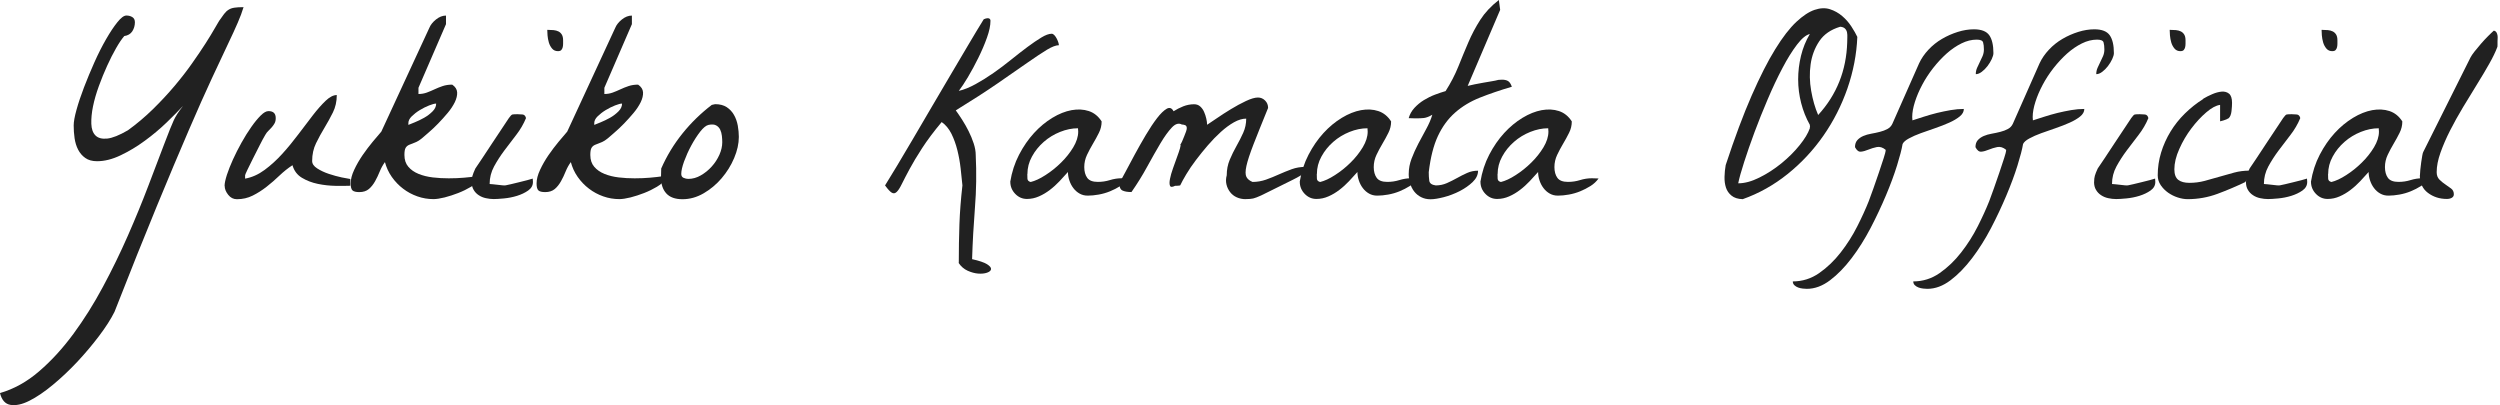
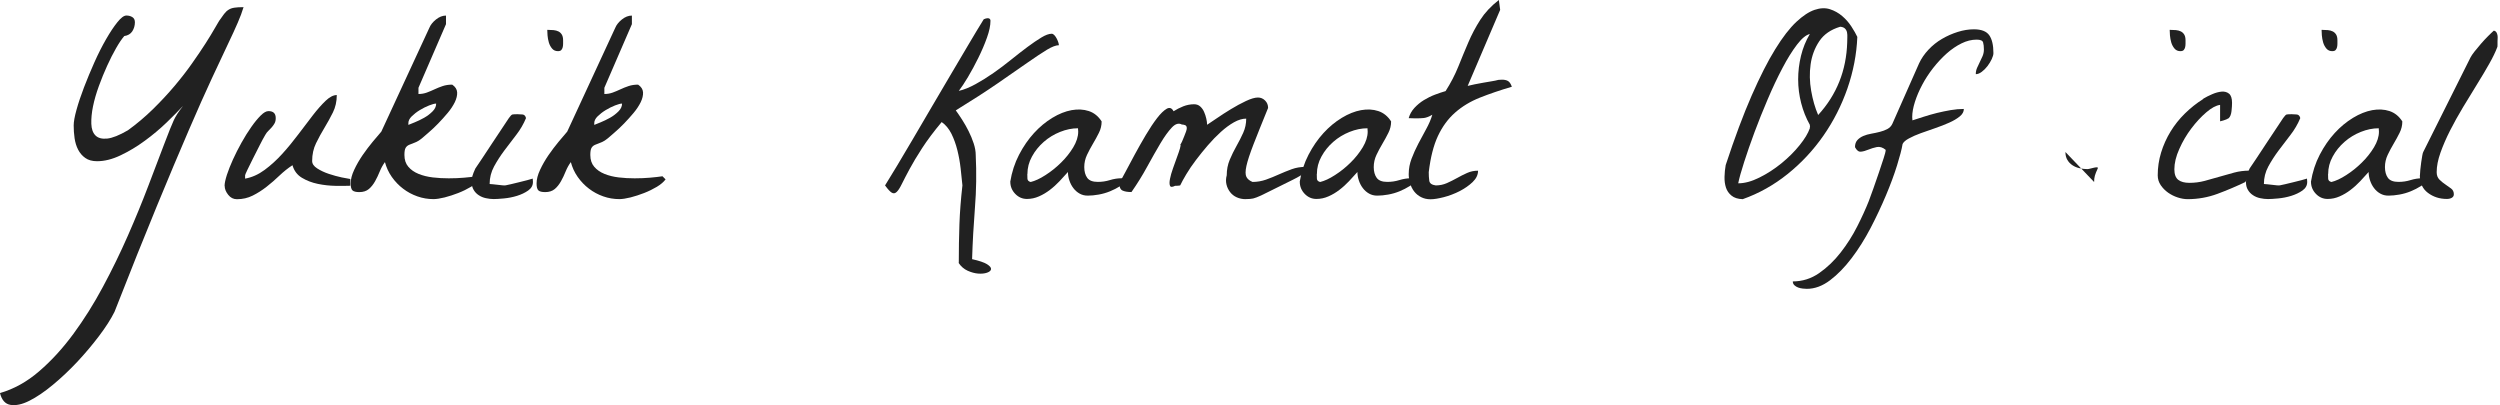
<svg xmlns="http://www.w3.org/2000/svg" id="_レイヤー_1" data-name="レイヤー 1" version="1.1" viewBox="0 0 475 77">
  <defs>
    <style>
      .cls-1 {
        fill: #212121;
        stroke-width: 0px;
      }
    </style>
  </defs>
  <path class="cls-1" d="M0,74.68c2.63-.76,5.11-2.13,7.42-4.12,2.32-1.99,4.49-4.36,6.51-7.1,2.02-2.75,3.9-5.73,5.62-8.95,1.73-3.22,3.31-6.46,4.74-9.72,1.43-3.26,2.72-6.4,3.87-9.42s2.16-5.68,3.03-7.97c.87-2.29,1.48-3.81,1.83-4.56.35-.76.93-1.66,1.75-2.71-.82.89-1.87,1.94-3.13,3.16-1.27,1.22-2.64,2.37-4.12,3.45-1.48,1.09-3.01,2.01-4.59,2.76-1.58.76-3.08,1.13-4.49,1.13-.92,0-1.67-.21-2.24-.62-.58-.41-1.03-.94-1.36-1.58-.33-.64-.55-1.36-.67-2.17-.12-.81-.17-1.62-.17-2.44,0-.69.18-1.69.54-2.98.36-1.3.84-2.72,1.43-4.27.59-1.55,1.25-3.12,1.97-4.74.72-1.61,1.46-3.07,2.22-4.39.76-1.32,1.47-2.39,2.15-3.23.67-.84,1.24-1.26,1.7-1.26.43,0,.81.1,1.13.3.33.2.49.53.49.99,0,.62-.17,1.19-.49,1.7-.33.51-.84.81-1.53.91-.46.53-.98,1.29-1.55,2.29-.58,1-1.14,2.12-1.7,3.35-.56,1.23-1.09,2.52-1.58,3.87-.49,1.35-.86,2.63-1.11,3.85-.25,1.22-.35,2.32-.32,3.31.03.99.3,1.73.79,2.22s1.23.69,2.22.59c.99-.1,2.3-.62,3.95-1.58,1.68-1.22,3.26-2.55,4.74-4,1.48-1.45,2.84-2.91,4.09-4.39,1.25-1.48,2.37-2.92,3.35-4.32.99-1.4,1.84-2.66,2.57-3.8.72-1.13,1.3-2.08,1.73-2.84.43-.76.71-1.23.84-1.43.36-.53.67-.96.94-1.31.26-.35.55-.62.86-.81.31-.2.68-.33,1.11-.39.43-.07,1-.1,1.73-.1-.26.89-.63,1.87-1.09,2.93-.46,1.07-1.09,2.45-1.9,4.14-.81,1.69-1.82,3.85-3.03,6.46-1.22,2.61-2.69,5.92-4.41,9.91-1.73,4-3.75,8.81-6.07,14.43-2.32,5.62-4.99,12.3-8.02,20.03-.69,1.38-1.67,2.91-2.94,4.59-1.27,1.68-2.65,3.31-4.14,4.91-1.5,1.59-3.04,3.05-4.64,4.37-1.59,1.32-3.07,2.32-4.44,3.01-1.36.69-2.56.95-3.58.79-1.02-.16-1.69-.92-2.02-2.27Z" />
  <path class="cls-1" d="M42.67,35.32c0-.49.15-1.19.44-2.1.3-.9.68-1.88,1.16-2.93.48-1.05,1.02-2.12,1.63-3.21.61-1.09,1.22-2.07,1.85-2.96.62-.89,1.22-1.61,1.78-2.17s1.05-.84,1.48-.84c.92,0,1.38.44,1.38,1.33,0,.4-.07.72-.22.99-.15.26-.32.51-.52.74-.2.23-.41.45-.64.67-.23.21-.43.47-.59.76-.3.49-.66,1.17-1.09,2.02-.43.86-.85,1.69-1.26,2.49-.41.81-.76,1.52-1.06,2.15-.3.62-.44.97-.44,1.04v.64c1.28-.23,2.52-.78,3.7-1.65,1.18-.87,2.31-1.9,3.38-3.08,1.07-1.18,2.09-2.43,3.06-3.72.97-1.3,1.88-2.5,2.74-3.6.85-1.1,1.66-2.01,2.42-2.74.76-.72,1.46-1.09,2.12-1.09,0,1.22-.25,2.32-.74,3.31s-1.03,1.96-1.6,2.91c-.58.95-1.11,1.93-1.6,2.93-.49,1-.74,2.13-.74,3.38,0,.53.32,1,.96,1.41.64.41,1.38.76,2.22,1.04.84.28,1.65.5,2.44.67.79.16,1.33.26,1.63.3v1.28c-.76.03-1.69.04-2.81.02-1.12-.02-2.24-.14-3.35-.37-1.12-.23-2.13-.62-3.03-1.16-.9-.54-1.5-1.34-1.8-2.39-.86.56-1.68,1.22-2.47,1.97-.79.76-1.6,1.46-2.44,2.12s-1.72,1.22-2.64,1.68c-.92.46-1.92.69-3.01.69-.66,0-1.21-.28-1.65-.84-.44-.56-.67-1.12-.67-1.68Z" />
  <path class="cls-1" d="M73.15,30.78c-.39.53-.72,1.12-.99,1.78-.26.66-.56,1.28-.89,1.87-.33.59-.72,1.09-1.18,1.48-.46.39-1.07.59-1.83.59-.62,0-1.05-.11-1.28-.32-.23-.21-.35-.65-.35-1.31,0-.79.22-1.66.67-2.61.44-.95.98-1.88,1.6-2.79.62-.9,1.27-1.75,1.92-2.54.66-.79,1.2-1.43,1.63-1.92l9.13-19.73c.23-.56.65-1.09,1.26-1.58.61-.49,1.24-.74,1.9-.74v1.63l-5.23,12.09v1.18c.56,0,1.09-.09,1.58-.27.49-.18.99-.39,1.48-.62.49-.23,1.01-.44,1.55-.62.54-.18,1.14-.27,1.8-.27.59.4.9.88.94,1.46.03.58-.12,1.2-.44,1.87-.33.67-.78,1.36-1.36,2.05-.58.69-1.18,1.36-1.8,2-.62.64-1.23,1.21-1.8,1.7-.58.49-1.01.87-1.31,1.13-.49.39-.95.67-1.36.81-.41.15-.76.29-1.06.42-.3.13-.52.33-.67.59-.15.26-.22.71-.22,1.33,0,.92.25,1.67.74,2.24.49.58,1.14,1.03,1.95,1.36.81.33,1.71.55,2.71.67,1,.12,2.01.17,3.03.17s1.99-.04,2.91-.12c.92-.08,1.71-.17,2.37-.27l.59.59c-.36.49-.91.96-1.65,1.41-.74.44-1.55.84-2.42,1.18-.87.34-1.73.62-2.59.84-.86.21-1.56.32-2.12.32-1.05,0-2.07-.17-3.06-.52-.99-.35-1.89-.83-2.71-1.46-.82-.62-1.54-1.37-2.15-2.24-.61-.87-1.04-1.82-1.31-2.84ZM82.87,19.68c-.3,0-.74.12-1.33.35-.59.23-1.18.53-1.78.89-.59.36-1.1.76-1.53,1.18s-.64.86-.64,1.28v.35c.23-.1.63-.26,1.21-.49.57-.23,1.17-.52,1.78-.86.61-.34,1.14-.75,1.6-1.21.46-.46.69-.95.69-1.48Z" />
  <path class="cls-1" d="M89.63,34.58c0-.46.05-.86.15-1.21s.28-.8.54-1.36c.23-.33.65-.95,1.26-1.87.61-.92,1.25-1.89,1.92-2.91.67-1.02,1.31-1.98,1.92-2.89.61-.9,1.03-1.54,1.26-1.9.3-.43.53-.66.69-.69.16-.03.48-.05.94-.05.3,0,.62.02.96.05.34.03.57.26.67.69-.46,1.12-1.08,2.18-1.85,3.18-.77,1-1.53,2-2.27,2.98-.74.99-1.39,2-1.95,3.03-.56,1.04-.84,2.15-.84,3.33.13,0,.34.02.62.05.28.03.58.07.91.1.33.03.63.07.91.1.28.03.48.03.62,0,.2-.03.53-.11,1.01-.22.48-.11.99-.24,1.53-.37.54-.13,1.06-.26,1.55-.39.49-.13.84-.23,1.04-.3,0,.07,0,.17.02.32.02.15.02.26.02.32,0,.66-.3,1.2-.91,1.63-.61.43-1.32.76-2.12,1.01-.81.25-1.63.41-2.47.49s-1.49.12-1.95.12c-.49,0-1-.06-1.5-.17-.51-.11-.96-.3-1.36-.57-.4-.26-.72-.6-.96-1.01-.25-.41-.37-.91-.37-1.5ZM103.98,5.67c.43,0,.82.02,1.18.05.36.03.67.12.94.25.26.13.48.33.64.59.16.26.25.63.25,1.09v.64c0,.23-.02.45-.07.67-.05.21-.14.39-.27.54-.13.15-.35.22-.64.22-.46,0-.83-.16-1.11-.49-.28-.33-.49-.72-.62-1.16-.13-.44-.21-.9-.25-1.36-.03-.46-.05-.81-.05-1.04Z" />
  <path class="cls-1" d="M108.47,30.78c-.39.53-.72,1.12-.99,1.78-.26.66-.56,1.28-.89,1.87-.33.59-.72,1.09-1.18,1.48-.46.39-1.07.59-1.83.59-.62,0-1.05-.11-1.28-.32-.23-.21-.35-.65-.35-1.31,0-.79.22-1.66.67-2.61.44-.95.98-1.88,1.6-2.79.62-.9,1.27-1.75,1.92-2.54.66-.79,1.2-1.43,1.63-1.92l9.13-19.73c.23-.56.65-1.09,1.26-1.58.61-.49,1.24-.74,1.9-.74v1.63l-5.23,12.09v1.18c.56,0,1.09-.09,1.58-.27.49-.18.99-.39,1.48-.62.49-.23,1.01-.44,1.55-.62.54-.18,1.14-.27,1.8-.27.59.4.9.88.94,1.46.03.58-.12,1.2-.44,1.87-.33.67-.78,1.36-1.36,2.05-.58.69-1.18,1.36-1.8,2-.62.64-1.23,1.21-1.8,1.7-.58.49-1.01.87-1.31,1.13-.49.39-.95.67-1.36.81-.41.15-.76.29-1.06.42-.3.13-.52.33-.67.59-.15.26-.22.71-.22,1.33,0,.92.25,1.67.74,2.24.49.58,1.14,1.03,1.95,1.36.81.33,1.71.55,2.71.67,1,.12,2.01.17,3.03.17s1.99-.04,2.91-.12c.92-.08,1.71-.17,2.37-.27l.59.59c-.36.49-.91.96-1.65,1.41-.74.44-1.55.84-2.42,1.18-.87.34-1.73.62-2.59.84-.86.21-1.56.32-2.12.32-1.05,0-2.07-.17-3.06-.52-.99-.35-1.89-.83-2.71-1.46-.82-.62-1.54-1.37-2.15-2.24-.61-.87-1.04-1.82-1.31-2.84ZM118.19,19.68c-.3,0-.74.12-1.33.35-.59.23-1.18.53-1.78.89-.59.36-1.1.76-1.53,1.18s-.64.86-.64,1.28v.35c.23-.1.63-.26,1.21-.49.57-.23,1.17-.52,1.78-.86.61-.34,1.14-.75,1.6-1.21.46-.46.69-.95.69-1.48Z" />
-   <path class="cls-1" d="M125.59,33.64c0-.13,0-.4.02-.81.02-.41.02-.68.02-.81,1.05-2.4,2.4-4.62,4.04-6.66,1.64-2.04,3.5-3.85,5.57-5.43.07,0,.17-.02.32-.07.15-.05.25-.07.32-.07.89,0,1.62.19,2.2.57.57.38,1.04.87,1.38,1.48.35.61.58,1.28.72,2.02.13.74.2,1.46.2,2.15,0,1.28-.3,2.62-.89,4.02-.59,1.4-1.39,2.68-2.39,3.85-1,1.17-2.15,2.12-3.43,2.86-1.28.74-2.61,1.11-4,1.11s-2.41-.37-3.08-1.11c-.67-.74-1.01-1.77-1.01-3.08ZM129.44,33.05c0,.36.15.61.44.74.3.13.59.2.89.2.82,0,1.62-.22,2.39-.67.77-.44,1.46-1,2.07-1.68.61-.67,1.09-1.42,1.46-2.24.36-.82.54-1.61.54-2.37,0-.36-.02-.76-.07-1.21-.05-.44-.16-.84-.32-1.18-.17-.35-.42-.62-.76-.81-.34-.2-.83-.23-1.46-.1-.46.1-.99.53-1.58,1.28-.59.76-1.16,1.64-1.7,2.64-.54,1-.99,2.01-1.36,3.01-.36,1-.54,1.8-.54,2.39Z" />
  <path class="cls-1" d="M182.17,49.92c0-2.57.04-5,.12-7.3.08-2.3.27-4.77.57-7.4-.1-.99-.21-2.06-.34-3.23-.13-1.17-.34-2.32-.62-3.45-.28-1.13-.66-2.18-1.13-3.13-.48-.95-1.09-1.69-1.85-2.22-1.51,1.81-2.75,3.46-3.72,4.96-.97,1.5-1.76,2.81-2.37,3.95-.61,1.13-1.09,2.07-1.46,2.81-.36.74-.69,1.26-.99,1.55s-.61.35-.94.15c-.33-.2-.76-.66-1.28-1.38.59-.95,1.35-2.2,2.27-3.72.92-1.53,1.93-3.23,3.03-5.11,1.1-1.87,2.26-3.86,3.48-5.94,1.22-2.09,2.42-4.14,3.63-6.17,1.2-2.02,2.34-3.95,3.43-5.8,1.09-1.84,2.05-3.45,2.91-4.83.3-.13.53-.2.72-.2s.31.03.39.1c.08.07.13.14.15.22.02.08.02.14.02.17,0,.89-.22,1.96-.67,3.21-.44,1.25-.99,2.52-1.63,3.82-.64,1.3-1.3,2.52-1.97,3.65-.67,1.13-1.26,2.01-1.75,2.64.99-.23,2.05-.66,3.18-1.28,1.13-.62,2.27-1.33,3.4-2.12s2.25-1.63,3.35-2.52c1.1-.89,2.14-1.69,3.11-2.42.97-.72,1.85-1.32,2.64-1.8.79-.48,1.45-.72,1.97-.72.16,0,.33.08.49.25.16.17.31.37.44.62.13.25.24.49.32.74.08.25.12.44.12.57-.56,0-1.32.29-2.27.86-.95.58-2.2,1.41-3.75,2.49-1.55,1.09-3.43,2.39-5.65,3.92-2.22,1.53-4.86,3.23-7.92,5.11.36.49.76,1.09,1.21,1.78.44.69.85,1.41,1.23,2.17.38.76.7,1.53.96,2.32.26.79.39,1.53.39,2.22.16,3.35.12,6.69-.15,10.01-.26,3.32-.44,6.58-.54,9.77,1.35.3,2.29.62,2.84.96.54.35.8.66.76.94-.03.28-.29.5-.76.67-.48.16-1.04.22-1.68.17-.64-.05-1.31-.23-2-.54-.69-.31-1.27-.81-1.73-1.5Z" />
  <path class="cls-1" d="M191.94,34.58c.3-1.87.86-3.6,1.68-5.18.82-1.58,1.77-2.95,2.84-4.12,1.07-1.17,2.23-2.13,3.48-2.89,1.25-.76,2.47-1.24,3.65-1.46,1.18-.21,2.28-.16,3.28.17,1,.33,1.82.99,2.44,1.97,0,.76-.17,1.48-.52,2.17-.34.69-.72,1.38-1.13,2.07-.41.69-.79,1.4-1.13,2.12-.34.72-.52,1.5-.52,2.32s.19,1.54.57,2.05c.38.51,1.04.76,2,.76.79,0,1.55-.11,2.29-.34.74-.23,1.49-.35,2.24-.35.13,0,.35,0,.67.02.31.02.52.02.62.02-.4.56-.91,1.04-1.53,1.43-.63.39-1.28.73-1.97,1.01s-1.41.49-2.15.62c-.74.13-1.42.2-2.05.2s-1.12-.13-1.58-.39c-.46-.26-.86-.61-1.18-1.04-.33-.43-.58-.91-.76-1.46-.18-.54-.27-1.08-.27-1.6-.49.56-1.03,1.14-1.6,1.75-.58.61-1.18,1.16-1.83,1.65-.64.49-1.33.91-2.07,1.23-.74.33-1.5.49-2.29.49-.86,0-1.6-.32-2.22-.96-.62-.64-.94-1.41-.94-2.29ZM195.19,33.05c0,.26,0,.56.02.89.02.33.22.54.62.64.82-.2,1.76-.63,2.81-1.31,1.05-.67,2.04-1.46,2.96-2.37.92-.9,1.69-1.87,2.32-2.91.62-1.04.94-2.03.94-2.98,0-.07,0-.17-.02-.32-.02-.15-.02-.25-.02-.32-1.12,0-2.25.23-3.4.69-1.15.46-2.19,1.09-3.11,1.9-.92.81-1.67,1.73-2.24,2.79-.58,1.05-.86,2.15-.86,3.31Z" />
  <path class="cls-1" d="M236.68,37.84c-.62,0-1.19-.12-1.7-.35-.51-.23-.93-.56-1.26-.99-.33-.43-.56-.91-.69-1.45-.13-.54-.12-1.13.05-1.75,0-1.05.19-2.03.57-2.94.38-.9.81-1.78,1.28-2.61.48-.84.9-1.68,1.28-2.52.38-.84.57-1.73.57-2.69-.72,0-1.5.23-2.32.69-.82.46-1.65,1.07-2.49,1.83-.84.76-1.66,1.6-2.47,2.54-.81.94-1.56,1.87-2.27,2.81-.71.94-1.32,1.83-1.83,2.69-.51.86-.9,1.56-1.16,2.12-.07.03-.23.06-.49.07-.26.02-.43.02-.49.02-.53.26-.85.26-.96-.02-.12-.28-.12-.72,0-1.31.12-.59.3-1.26.57-2,.26-.74.52-1.45.76-2.12.25-.67.44-1.23.57-1.68.13-.44.15-.67.05-.67.1-.13.21-.35.35-.64.13-.3.26-.61.39-.94.13-.33.25-.63.35-.91.1-.28.15-.5.15-.67,0-.3-.11-.48-.32-.57-.21-.08-.42-.12-.62-.12-.59-.33-1.23-.14-1.9.57-.67.71-1.4,1.71-2.17,3.01-.77,1.3-1.61,2.78-2.52,4.44-.9,1.66-1.9,3.26-2.98,4.81-.76,0-1.33-.1-1.73-.3-.39-.2-.59-.69-.59-1.48.26-.36.66-1.04,1.18-2.05.53-1,1.12-2.11,1.78-3.33.66-1.22,1.36-2.45,2.1-3.7.74-1.25,1.45-2.31,2.12-3.18.67-.87,1.28-1.46,1.83-1.78.54-.31.98-.16,1.31.47.56-.36,1.18-.67,1.85-.94.67-.26,1.36-.39,2.05-.39.46,0,.85.14,1.16.42.31.28.56.62.74,1.04.18.41.32.84.42,1.28.1.44.15.83.15,1.16.36-.23.96-.63,1.8-1.21.84-.58,1.74-1.16,2.71-1.75.97-.59,1.92-1.11,2.86-1.55s1.7-.67,2.29-.67c.53,0,.98.19,1.36.57.38.38.57.85.57,1.41-1.18,2.89-2.11,5.21-2.79,6.96-.67,1.74-1.12,3.1-1.33,4.07-.21.97-.21,1.66,0,2.07.21.41.6.73,1.16.96.89,0,1.74-.15,2.57-.44.82-.3,1.64-.62,2.44-.99.81-.36,1.62-.69,2.44-.99.82-.3,1.69-.44,2.61-.44,0,.36-.09.7-.27,1.01-.18.31-.45.55-.81.72-.26.17-.73.42-1.41.76-.67.34-1.41.71-2.2,1.09-.79.38-1.54.75-2.24,1.11-.71.36-1.21.61-1.5.74-.66.3-1.16.49-1.5.57-.34.08-.81.12-1.41.12Z" />
  <path class="cls-1" d="M246.94,34.58c.3-1.87.86-3.6,1.68-5.18.82-1.58,1.77-2.95,2.84-4.12,1.07-1.17,2.23-2.13,3.48-2.89,1.25-.76,2.47-1.24,3.65-1.46,1.18-.21,2.28-.16,3.28.17,1,.33,1.82.99,2.44,1.97,0,.76-.17,1.48-.52,2.17-.34.69-.72,1.38-1.13,2.07-.41.69-.79,1.4-1.13,2.12-.34.72-.52,1.5-.52,2.32s.19,1.54.57,2.05c.38.51,1.04.76,2,.76.79,0,1.55-.11,2.29-.34.74-.23,1.49-.35,2.24-.35.13,0,.35,0,.67.02.31.02.52.02.62.02-.4.56-.91,1.04-1.53,1.43-.63.39-1.28.73-1.97,1.01s-1.41.49-2.15.62c-.74.13-1.42.2-2.05.2s-1.12-.13-1.58-.39c-.46-.26-.86-.61-1.18-1.04-.33-.43-.58-.91-.76-1.46-.18-.54-.27-1.08-.27-1.6-.49.56-1.03,1.14-1.6,1.75-.58.61-1.18,1.16-1.83,1.65-.64.49-1.33.91-2.07,1.23-.74.33-1.5.49-2.29.49-.86,0-1.6-.32-2.22-.96-.62-.64-.94-1.41-.94-2.29ZM250.19,33.05c0,.26,0,.56.02.89.02.33.22.54.62.64.82-.2,1.76-.63,2.81-1.31,1.05-.67,2.04-1.46,2.96-2.37.92-.9,1.69-1.87,2.32-2.91.62-1.04.94-2.03.94-2.98,0-.07,0-.17-.02-.32-.02-.15-.02-.25-.02-.32-1.12,0-2.25.23-3.4.69-1.15.46-2.19,1.09-3.11,1.9-.92.81-1.67,1.73-2.24,2.79-.58,1.05-.86,2.15-.86,3.31Z" />
  <path class="cls-1" d="M267.66,33c0-.95.18-1.91.54-2.86.36-.95.79-1.9,1.28-2.84.49-.94.99-1.87,1.5-2.79.51-.92.9-1.83,1.16-2.71-.62.36-1.16.57-1.6.62-.44.05-.98.07-1.6.07-.07,0-.27,0-.62-.02-.35-.02-.57-.02-.67-.02.2-.72.56-1.37,1.09-1.95.53-.57,1.13-1.07,1.8-1.48.67-.41,1.38-.76,2.12-1.04.74-.28,1.41-.5,2-.67.99-1.55,1.79-3.1,2.42-4.66.62-1.56,1.26-3.09,1.9-4.59.64-1.5,1.4-2.93,2.27-4.29.87-1.36,2.05-2.62,3.53-3.77l.25,1.87-6.17,14.45c.36-.1.81-.2,1.33-.3.53-.1,1.06-.2,1.6-.3.54-.1,1.07-.19,1.58-.27.51-.08.95-.17,1.31-.27.03,0,.13,0,.3-.02.16-.02.3-.02.4-.02.46,0,.84.08,1.13.25.3.17.54.53.74,1.09-2.24.66-4.26,1.35-6.07,2.07-1.81.72-3.38,1.67-4.71,2.84-1.33,1.17-2.42,2.65-3.26,4.44-.84,1.79-1.42,4.09-1.75,6.88,0,.59.03,1.13.1,1.63.07.49.48.79,1.23.89.76,0,1.46-.15,2.12-.44s1.3-.62,1.92-.96c.62-.35,1.26-.67,1.9-.96s1.34-.44,2.1-.44c0,.79-.35,1.51-1.04,2.17-.69.66-1.52,1.23-2.49,1.73-.97.49-1.97.87-2.98,1.13-1.02.26-1.86.4-2.52.4s-1.25-.13-1.78-.4c-.53-.26-.96-.62-1.31-1.06-.35-.44-.61-.96-.79-1.55s-.27-1.2-.27-1.83Z" />
-   <path class="cls-1" d="M281.27,34.58c.3-1.87.86-3.6,1.68-5.18.82-1.58,1.77-2.95,2.84-4.12,1.07-1.17,2.23-2.13,3.48-2.89,1.25-.76,2.47-1.24,3.65-1.46,1.18-.21,2.28-.16,3.28.17,1,.33,1.82.99,2.44,1.97,0,.76-.17,1.48-.52,2.17-.34.69-.72,1.38-1.13,2.07-.41.69-.79,1.4-1.13,2.12-.34.72-.52,1.5-.52,2.32s.19,1.54.57,2.05c.38.51,1.04.76,2,.76.79,0,1.55-.11,2.29-.34.74-.23,1.49-.35,2.24-.35.13,0,.35,0,.67.02.31.02.52.02.62.02-.4.56-.91,1.04-1.53,1.43-.63.39-1.28.73-1.97,1.01s-1.41.49-2.15.62c-.74.13-1.42.2-2.05.2s-1.12-.13-1.58-.39c-.46-.26-.86-.61-1.18-1.04-.33-.43-.58-.91-.76-1.46-.18-.54-.27-1.08-.27-1.6-.49.56-1.03,1.14-1.6,1.75-.58.61-1.18,1.16-1.83,1.65-.64.49-1.33.91-2.07,1.23-.74.33-1.5.49-2.29.49-.86,0-1.6-.32-2.22-.96-.62-.64-.94-1.41-.94-2.29ZM284.53,33.05c0,.26,0,.56.02.89.02.33.22.54.62.64.82-.2,1.76-.63,2.81-1.31,1.05-.67,2.04-1.46,2.96-2.37.92-.9,1.69-1.87,2.32-2.91.62-1.04.94-2.03.94-2.98,0-.07,0-.17-.02-.32-.02-.15-.02-.25-.02-.32-1.12,0-2.25.23-3.4.69-1.15.46-2.19,1.09-3.11,1.9-.92.81-1.67,1.73-2.24,2.79-.58,1.05-.86,2.15-.86,3.31Z" />
  <path class="cls-1" d="M331.09,37.84c-.89-.03-1.59-.25-2.1-.67-.51-.41-.86-.92-1.06-1.53-.2-.61-.29-1.29-.27-2.05.02-.76.09-1.5.22-2.22,1.71-5.2,3.35-9.59,4.93-13.2,1.58-3.6,3.07-6.54,4.49-8.83,1.41-2.29,2.75-4.01,4-5.18,1.25-1.17,2.41-1.93,3.48-2.29,1.07-.36,2.04-.4,2.91-.12.87.28,1.65.72,2.34,1.31.69.59,1.27,1.26,1.75,2,.48.74.85,1.39,1.11,1.95-.13,3.29-.76,6.54-1.87,9.77-1.12,3.22-2.64,6.22-4.56,8.98s-4.19,5.2-6.81,7.3c-2.61,2.1-5.47,3.7-8.56,4.79ZM343.87,6.46c-.72.17-1.54.84-2.44,2.02-.9,1.18-1.83,2.66-2.76,4.44-.94,1.78-1.87,3.74-2.79,5.9-.92,2.15-1.76,4.25-2.52,6.29-.76,2.04-1.41,3.93-1.97,5.67-.56,1.74-.94,3.09-1.13,4.05,1.22,0,2.56-.36,4.02-1.09,1.46-.72,2.85-1.62,4.17-2.69,1.31-1.07,2.47-2.21,3.45-3.43.99-1.22,1.64-2.3,1.97-3.26v-.15c0-.07,0-.11.02-.12.02-.02.02-.04.02-.07s0-.07-.02-.1c-.02-.03-.02-.07-.02-.1v-.1c-.72-1.28-1.27-2.66-1.65-4.14-.38-1.48-.57-2.98-.57-4.49s.18-3.01.54-4.49c.36-1.48.92-2.86,1.68-4.14ZM349.64,5.08c-1.78.53-3.1,1.44-3.97,2.74-.87,1.3-1.42,2.76-1.65,4.39-.23,1.63-.2,3.31.1,5.03s.74,3.26,1.33,4.61c3.52-3.85,5.36-8.45,5.52-13.81,0-.3,0-.61.02-.94.02-.33,0-.63-.05-.91-.05-.28-.17-.53-.37-.74-.2-.21-.51-.34-.94-.37Z" />
  <path class="cls-1" d="M340.61,53.47c1.84,0,3.52-.53,5.03-1.58,1.51-1.05,2.88-2.36,4.09-3.92,1.22-1.56,2.27-3.22,3.16-4.98.89-1.76,1.61-3.35,2.17-4.76.23-.59.53-1.41.89-2.44.36-1.04.72-2.05,1.06-3.06.34-1,.64-1.9.89-2.69.25-.79.37-1.25.37-1.38v-.2c-.56-.46-1.12-.63-1.68-.52-.56.12-1.09.28-1.6.49-.51.21-.98.35-1.41.39-.43.05-.81-.24-1.13-.86,0-.56.15-1,.44-1.33.3-.33.67-.59,1.13-.79.46-.2.97-.34,1.53-.44.56-.1,1.1-.21,1.63-.35.53-.13,1-.31,1.43-.54.43-.23.74-.56.94-.99l5.08-11.49c.43-.92,1.02-1.78,1.78-2.59.76-.81,1.61-1.49,2.57-2.05.95-.56,1.96-1,3.01-1.33,1.05-.33,2.07-.49,3.06-.49,1.41,0,2.38.38,2.91,1.13.53.76.79,1.89.79,3.4,0,.3-.11.67-.32,1.13-.21.46-.49.9-.81,1.33-.33.43-.69.79-1.09,1.09s-.77.44-1.13.44c0-.43.08-.83.25-1.21.16-.38.34-.75.52-1.11.18-.36.35-.73.52-1.11.16-.38.25-.8.25-1.26,0-.53-.05-.97-.15-1.33-.1-.36-.51-.54-1.23-.54-.95,0-1.92.24-2.89.72-.97.48-1.91,1.12-2.81,1.92-.9.81-1.76,1.73-2.57,2.76-.81,1.04-1.5,2.1-2.07,3.18-.58,1.09-1.04,2.16-1.38,3.23-.34,1.07-.52,2.03-.52,2.89,0,.07,0,.17.02.32.02.15.02.26.02.32.62-.2,1.34-.43,2.15-.69.81-.26,1.64-.5,2.52-.72.87-.21,1.74-.39,2.61-.54.87-.15,1.7-.22,2.49-.22,0,.53-.26,1-.79,1.43-.53.43-1.19.82-2,1.18-.81.36-1.69.71-2.66,1.04-.97.33-1.88.65-2.74.96-.86.31-1.6.64-2.24.99-.64.34-1.04.7-1.21,1.06-.16.99-.52,2.35-1.06,4.09-.54,1.74-1.24,3.63-2.1,5.67-.86,2.04-1.83,4.11-2.93,6.22-1.1,2.1-2.3,4.01-3.6,5.72-1.3,1.71-2.66,3.11-4.09,4.19s-2.9,1.63-4.41,1.63c-.2,0-.45-.02-.76-.05-.31-.03-.61-.1-.89-.2-.28-.1-.52-.25-.72-.44s-.3-.44-.3-.74Z" />
-   <path class="cls-1" d="M363.5,53.47c1.84,0,3.52-.53,5.03-1.58,1.51-1.05,2.88-2.36,4.09-3.92,1.22-1.56,2.27-3.22,3.16-4.98.89-1.76,1.61-3.35,2.17-4.76.23-.59.53-1.41.89-2.44.36-1.04.72-2.05,1.06-3.06.34-1,.64-1.9.89-2.69.25-.79.37-1.25.37-1.38v-.2c-.56-.46-1.12-.63-1.68-.52-.56.12-1.09.28-1.6.49-.51.21-.98.35-1.41.39-.43.05-.81-.24-1.13-.86,0-.56.15-1,.44-1.33.3-.33.67-.59,1.13-.79.46-.2.97-.34,1.53-.44.56-.1,1.1-.21,1.63-.35.53-.13,1-.31,1.43-.54.43-.23.74-.56.94-.99l5.08-11.49c.43-.92,1.02-1.78,1.78-2.59.76-.81,1.61-1.49,2.57-2.05.95-.56,1.96-1,3.01-1.33,1.05-.33,2.07-.49,3.06-.49,1.41,0,2.38.38,2.91,1.13.53.76.79,1.89.79,3.4,0,.3-.11.67-.32,1.13-.21.46-.49.9-.81,1.33-.33.43-.69.79-1.09,1.09s-.77.44-1.13.44c0-.43.08-.83.25-1.21.16-.38.34-.75.52-1.11.18-.36.35-.73.52-1.11.16-.38.25-.8.25-1.26,0-.53-.05-.97-.15-1.33-.1-.36-.51-.54-1.23-.54-.95,0-1.92.24-2.89.72-.97.48-1.91,1.12-2.81,1.92-.9.81-1.76,1.73-2.57,2.76-.81,1.04-1.5,2.1-2.07,3.18-.58,1.09-1.04,2.16-1.38,3.23-.34,1.07-.52,2.03-.52,2.89,0,.07,0,.17.02.32.02.15.02.26.02.32.62-.2,1.34-.43,2.15-.69.81-.26,1.64-.5,2.52-.72.87-.21,1.74-.39,2.61-.54.87-.15,1.7-.22,2.49-.22,0,.53-.26,1-.79,1.43-.53.43-1.19.82-2,1.18-.81.36-1.69.71-2.66,1.04-.97.33-1.88.65-2.74.96-.86.31-1.6.64-2.24.99-.64.34-1.04.7-1.21,1.06-.16.99-.52,2.35-1.06,4.09-.54,1.74-1.24,3.63-2.1,5.67-.86,2.04-1.83,4.11-2.93,6.22-1.1,2.1-2.3,4.01-3.6,5.72-1.3,1.71-2.66,3.11-4.09,4.19s-2.9,1.63-4.41,1.63c-.2,0-.45-.02-.76-.05-.31-.03-.61-.1-.89-.2-.28-.1-.52-.25-.72-.44s-.3-.44-.3-.74Z" />
-   <path class="cls-1" d="M397.88,34.58c0-.46.05-.86.15-1.21s.28-.8.54-1.36c.23-.33.65-.95,1.26-1.87.61-.92,1.25-1.89,1.92-2.91.67-1.02,1.31-1.98,1.92-2.89.61-.9,1.03-1.54,1.26-1.9.3-.43.53-.66.69-.69.16-.03.48-.05.94-.05.3,0,.62.02.96.05.34.03.57.26.67.69-.46,1.12-1.08,2.18-1.85,3.18-.77,1-1.53,2-2.27,2.98-.74.99-1.39,2-1.95,3.03-.56,1.04-.84,2.15-.84,3.33.13,0,.34.02.62.05.28.03.58.07.91.1.33.03.63.07.91.1.28.03.48.03.62,0,.2-.03.53-.11,1.01-.22.48-.11.99-.24,1.53-.37.54-.13,1.06-.26,1.55-.39.49-.13.84-.23,1.04-.3,0,.07,0,.17.02.32.02.15.02.26.02.32,0,.66-.3,1.2-.91,1.63-.61.43-1.32.76-2.12,1.01-.81.25-1.63.41-2.47.49s-1.49.12-1.95.12c-.49,0-1-.06-1.5-.17-.51-.11-.96-.3-1.36-.57-.4-.26-.72-.6-.96-1.01-.25-.41-.37-.91-.37-1.5ZM412.24,5.67c.43,0,.82.02,1.18.05.36.03.67.12.94.25.26.13.48.33.64.59.16.26.25.63.25,1.09v.64c0,.23-.02.45-.07.67-.05.21-.14.39-.27.54-.13.15-.35.22-.64.22-.46,0-.83-.16-1.11-.49-.28-.33-.49-.72-.62-1.16-.13-.44-.21-.9-.25-1.36-.03-.46-.05-.81-.05-1.04Z" />
+   <path class="cls-1" d="M397.88,34.58c0-.46.05-.86.15-1.21s.28-.8.54-1.36s-1.49.12-1.95.12c-.49,0-1-.06-1.5-.17-.51-.11-.96-.3-1.36-.57-.4-.26-.72-.6-.96-1.01-.25-.41-.37-.91-.37-1.5ZM412.24,5.67c.43,0,.82.02,1.18.05.36.03.67.12.94.25.26.13.48.33.64.59.16.26.25.63.25,1.09v.64c0,.23-.02.45-.07.67-.05.21-.14.39-.27.54-.13.15-.35.22-.64.22-.46,0-.83-.16-1.11-.49-.28-.33-.49-.72-.62-1.16-.13-.44-.21-.9-.25-1.36-.03-.46-.05-.81-.05-1.04Z" />
  <path class="cls-1" d="M421.81,19.93c-.76.1-1.63.57-2.61,1.41-.99.84-1.93,1.86-2.84,3.06-.91,1.2-1.67,2.5-2.29,3.9-.63,1.4-.94,2.69-.94,3.87,0,.95.25,1.62.74,2,.49.38,1.2.57,2.12.57.99,0,1.95-.12,2.89-.37.94-.25,1.87-.51,2.81-.79.94-.28,1.87-.54,2.81-.79.94-.25,1.9-.37,2.89-.37,0,.46-.07.85-.2,1.16-.13.31-.33.65-.59,1.01-1.71.82-3.47,1.57-5.28,2.24-1.81.67-3.7,1.01-5.67,1.01-.59,0-1.22-.11-1.87-.32-.66-.21-1.27-.52-1.83-.91-.56-.4-1.03-.87-1.41-1.43-.38-.56-.57-1.18-.57-1.87,0-1.48.21-2.92.64-4.32.43-1.4,1.02-2.72,1.78-3.97.76-1.25,1.67-2.4,2.74-3.45,1.07-1.05,2.23-1.97,3.48-2.76v-.05c.49-.3,1.06-.58,1.7-.86.64-.28,1.24-.44,1.8-.49.56-.05,1.03.08,1.41.39.38.31.57.9.57,1.75,0,.39-.03.91-.1,1.55-.07.64-.25,1.09-.54,1.36-.26.17-.61.31-1.04.44-.2.07-.4.12-.59.15v-3.11Z" />
  <path class="cls-1" d="M426.74,34.58c0-.46.05-.86.15-1.21s.28-.8.54-1.36c.23-.33.65-.95,1.26-1.87.61-.92,1.25-1.89,1.92-2.91.67-1.02,1.31-1.98,1.92-2.89.61-.9,1.03-1.54,1.26-1.9.3-.43.53-.66.69-.69.16-.03.48-.05.94-.05.3,0,.62.02.96.05.34.03.57.26.67.69-.46,1.12-1.08,2.18-1.85,3.18-.77,1-1.53,2-2.27,2.98-.74.99-1.39,2-1.95,3.03-.56,1.04-.84,2.15-.84,3.33.13,0,.34.02.62.05.28.03.58.07.91.1.33.03.63.07.91.1.28.03.48.03.62,0,.2-.03.53-.11,1.01-.22.48-.11.99-.24,1.53-.37.54-.13,1.06-.26,1.55-.39.49-.13.84-.23,1.04-.3,0,.07,0,.17.02.32.02.15.02.26.02.32,0,.66-.3,1.2-.91,1.63-.61.43-1.32.76-2.12,1.01-.81.25-1.63.41-2.47.49s-1.49.12-1.95.12c-.49,0-1-.06-1.5-.17-.51-.11-.96-.3-1.36-.57-.4-.26-.72-.6-.96-1.01-.25-.41-.37-.91-.37-1.5ZM441.1,5.67c.43,0,.82.02,1.18.05.36.03.67.12.94.25.26.13.48.33.64.59.16.26.25.63.25,1.09v.64c0,.23-.02.45-.07.67-.05.21-.14.39-.27.54-.13.15-.35.22-.64.22-.46,0-.83-.16-1.11-.49-.28-.33-.49-.72-.62-1.16-.13-.44-.21-.9-.25-1.36-.03-.46-.05-.81-.05-1.04Z" />
  <path class="cls-1" d="M439.07,34.58c.3-1.87.86-3.6,1.68-5.18.82-1.58,1.77-2.95,2.84-4.12,1.07-1.17,2.23-2.13,3.48-2.89,1.25-.76,2.47-1.24,3.65-1.46,1.18-.21,2.28-.16,3.28.17,1,.33,1.82.99,2.44,1.97,0,.76-.17,1.48-.52,2.17-.34.69-.72,1.38-1.13,2.07-.41.69-.79,1.4-1.13,2.12-.34.72-.52,1.5-.52,2.32s.19,1.54.57,2.05c.38.51,1.04.76,2,.76.79,0,1.55-.11,2.29-.34.74-.23,1.49-.35,2.24-.35.13,0,.35,0,.67.02.31.02.52.02.62.02-.4.56-.91,1.04-1.53,1.43-.63.39-1.28.73-1.97,1.01s-1.41.49-2.15.62c-.74.13-1.42.2-2.05.2s-1.12-.13-1.58-.39c-.46-.26-.86-.61-1.18-1.04-.33-.43-.58-.91-.76-1.46-.18-.54-.27-1.08-.27-1.6-.49.56-1.03,1.14-1.6,1.75-.58.61-1.18,1.16-1.83,1.65-.64.49-1.33.91-2.07,1.23-.74.33-1.5.49-2.29.49-.86,0-1.6-.32-2.22-.96-.62-.64-.94-1.41-.94-2.29ZM442.33,33.05c0,.26,0,.56.02.89.02.33.22.54.62.64.82-.2,1.76-.63,2.81-1.31,1.05-.67,2.04-1.46,2.96-2.37.92-.9,1.69-1.87,2.32-2.91.62-1.04.94-2.03.94-2.98,0-.07,0-.17-.02-.32-.02-.15-.02-.25-.02-.32-1.12,0-2.25.23-3.4.69-1.15.46-2.19,1.09-3.11,1.9-.92.81-1.67,1.73-2.24,2.79-.58,1.05-.86,2.15-.86,3.31Z" />
  <path class="cls-1" d="M459.79,33.3c0-.23.02-.58.07-1.06.05-.48.11-.95.17-1.41.07-.46.13-.88.2-1.26.07-.38.13-.62.2-.72l8.98-17.96c.13-.26.39-.63.76-1.11.38-.48.79-.97,1.23-1.48.44-.51.89-.99,1.33-1.43s.81-.8,1.11-1.06c.23.07.39.18.49.35.1.16.16.35.2.57.03.21.04.42.02.62-.02.2-.02.36-.02.49v.69c0,.3-.02.44-.05.44-.33.89-.84,1.94-1.53,3.16-.69,1.22-1.46,2.52-2.32,3.9s-1.73,2.82-2.64,4.32c-.9,1.5-1.73,2.98-2.47,4.44-.74,1.46-1.35,2.87-1.83,4.22-.48,1.35-.72,2.58-.72,3.7,0,.59.17,1.06.52,1.41s.72.65,1.11.91c.39.26.76.53,1.11.79.35.26.52.63.52,1.09,0,.3-.13.52-.39.67-.26.15-.58.22-.94.22-1.38,0-2.58-.39-3.6-1.16-1.02-.77-1.53-1.88-1.53-3.33Z" />
</svg>